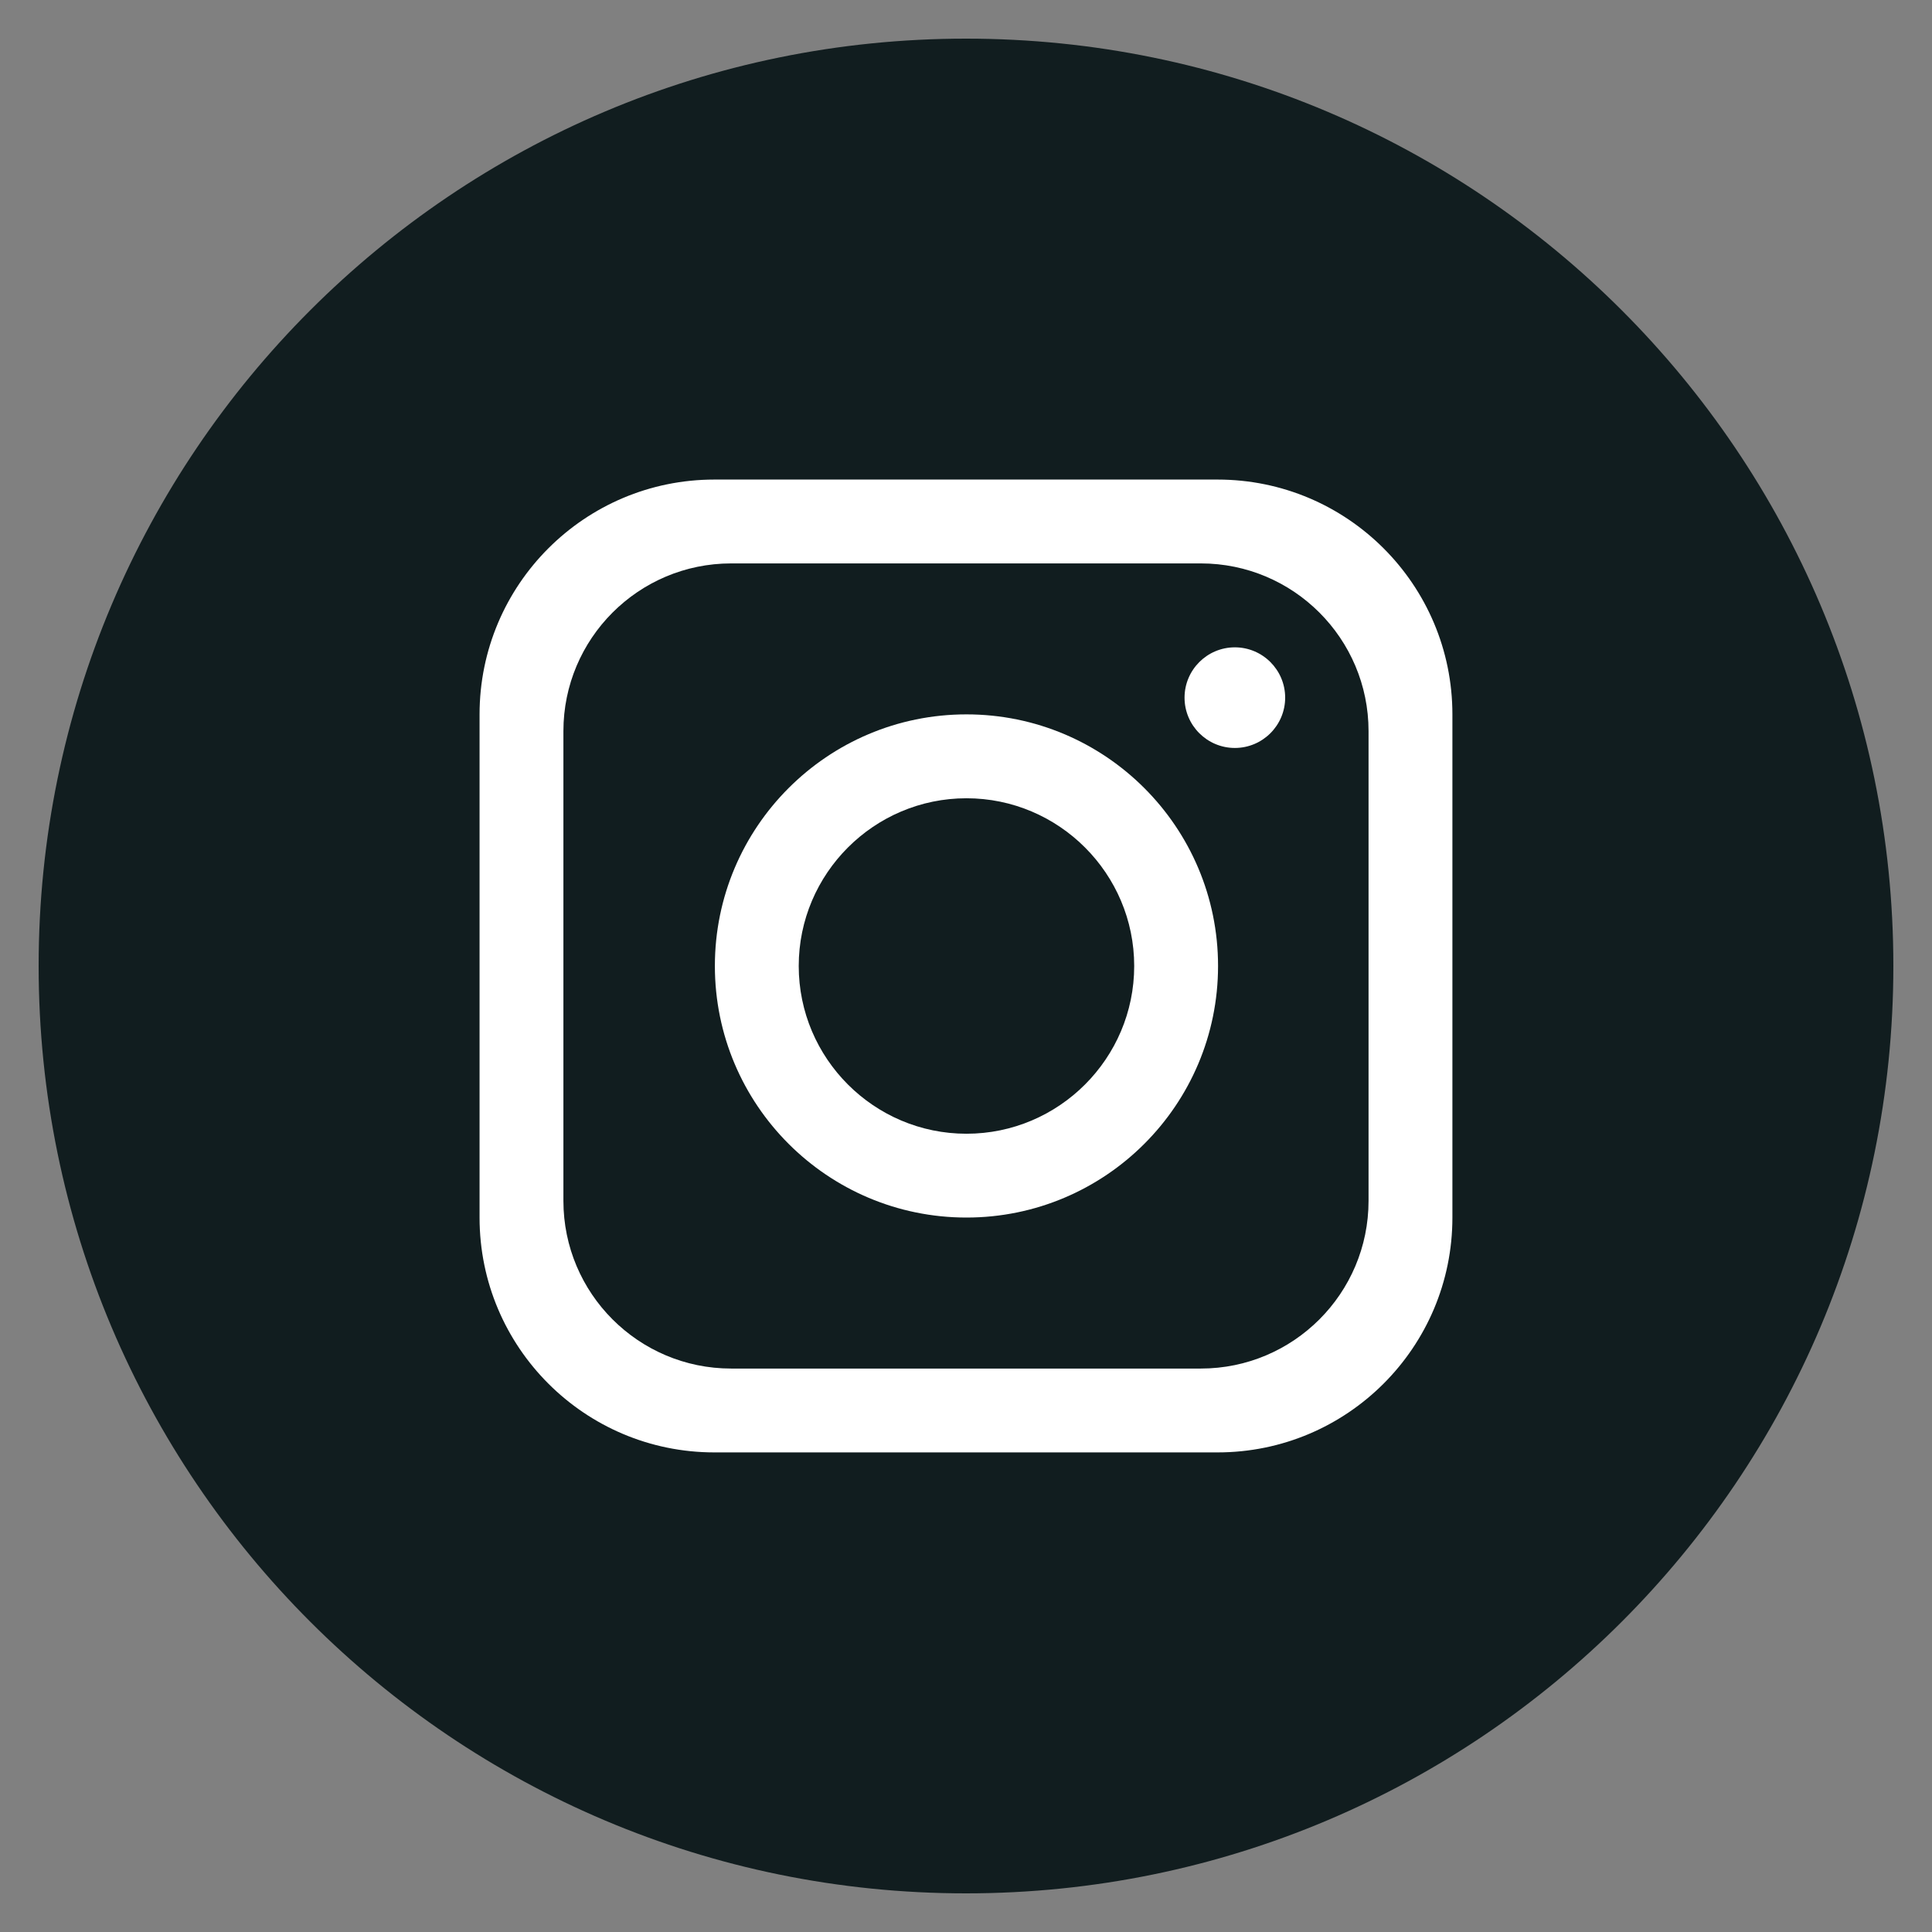
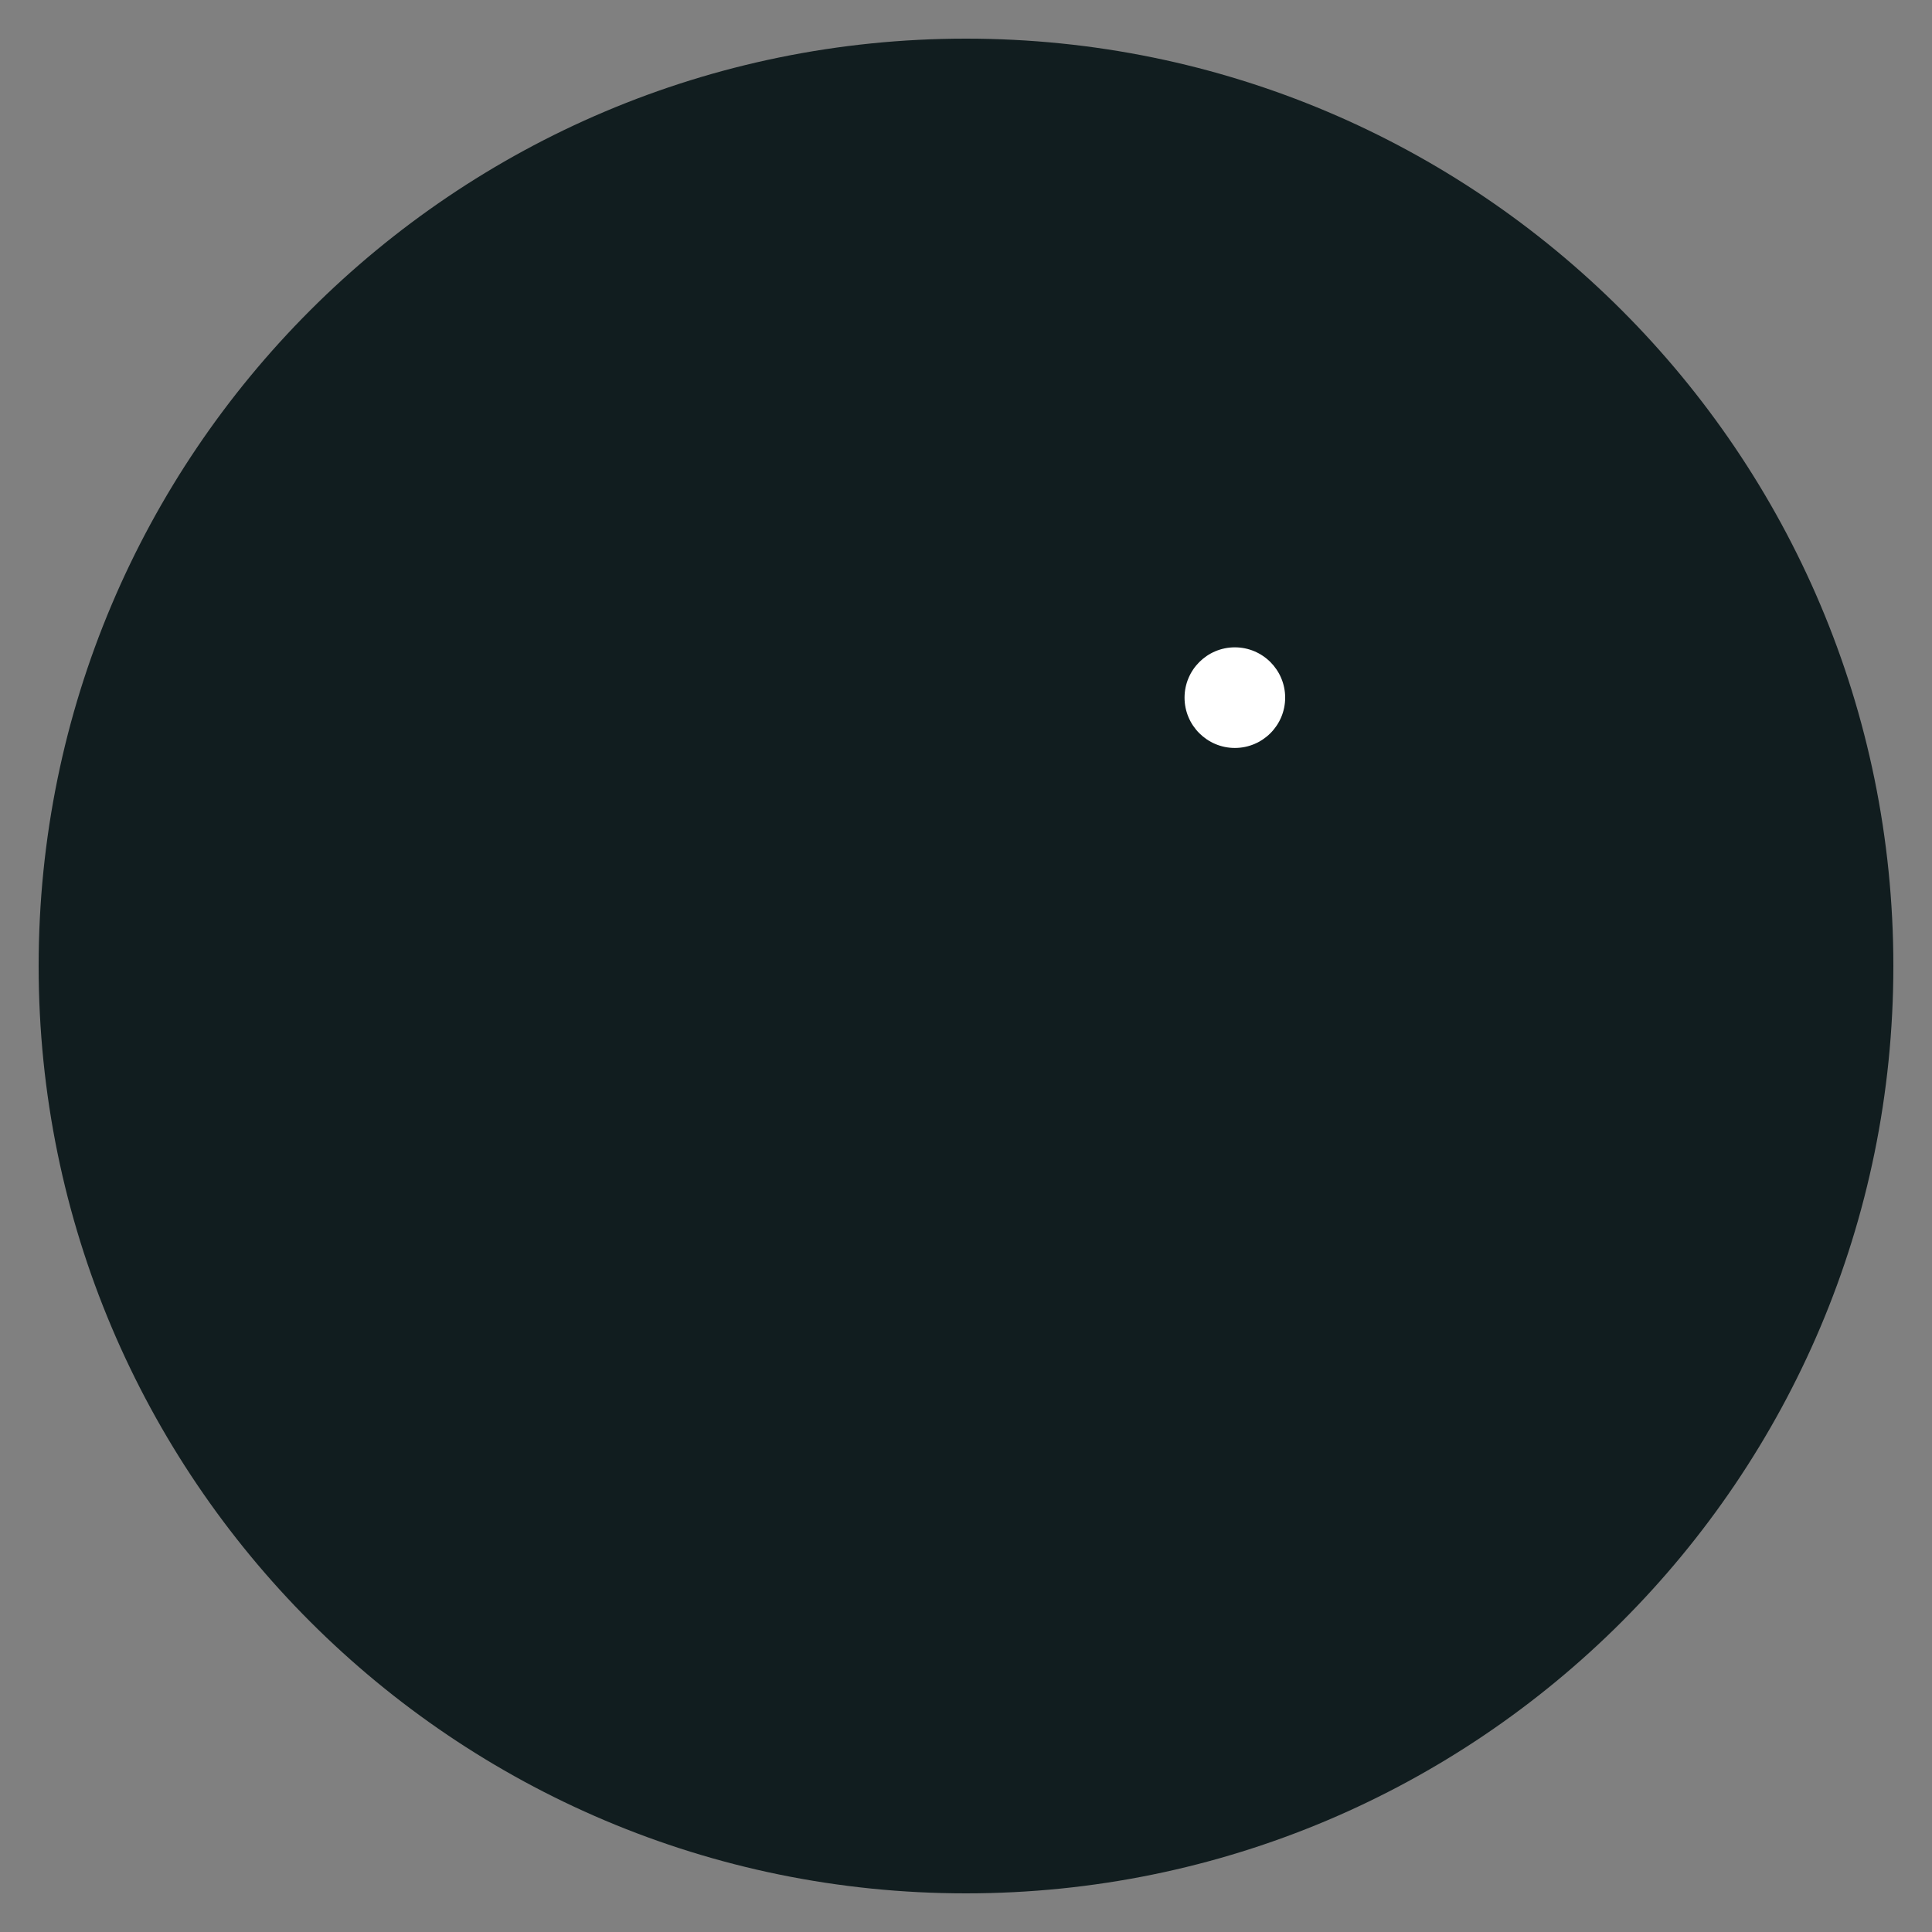
<svg xmlns="http://www.w3.org/2000/svg" id="objects" viewBox="0 0 500 500">
  <rect x="0" y="0" width="500" height="500" fill="#808080" stroke="none" />
  <defs>
    <style>
      .cls-1 {
        fill: #fff;
      }

      .cls-2 {
        fill: #111d1f;
      }
    </style>
  </defs>
-   <path class="cls-2" d="M490,250c0,132.55-107.45,240-240,240h0c-132.55,0-240-107.45-240-240h0C10,117.45,117.45,10,250,10h0c132.55,0,240,107.45,240,240h0Z" />
-   <path class="cls-1" d="M315.11,124.11h-130.23c-33.56,0-60.77,27.22-60.77,60.77v130.23c0,33.56,27.22,60.77,60.77,60.77h130.23c33.56,0,60.77-27.22,60.77-60.77v-130.23c0-33.56-27.22-60.77-60.77-60.77ZM354.18,310.77c0,23.96-19.45,43.41-43.41,43.41h-121.55c-23.96,0-43.41-19.45-43.41-43.41v-121.55c0-23.96,19.45-43.41,43.41-43.41h121.55c23.96,0,43.41,19.45,43.41,43.41v121.55Z" />
-   <path class="cls-1" d="M250.12,184.88c-35.94,0-65.11,29.17-65.11,65.11s29.17,65.11,65.11,65.11,65.11-29.17,65.11-65.11-29.17-65.11-65.11-65.11ZM250.12,293.41c-23.92,0-43.41-19.49-43.41-43.41s19.49-43.41,43.41-43.41,43.41,19.49,43.41,43.41-19.49,43.41-43.41,43.41Z" />
+   <path class="cls-2" d="M490,250c0,132.55-107.45,240-240,240h0c-132.55,0-240-107.45-240-240h0C10,117.45,117.45,10,250,10h0c132.55,0,240,107.45,240,240Z" />
  <path class="cls-1" d="M319.58,193.57c-7.18,0-13.02-5.84-13.02-13.02s5.84-13.02,13.02-13.02,13.02,5.84,13.02,13.02-5.84,13.02-13.02,13.02Z" />
</svg>